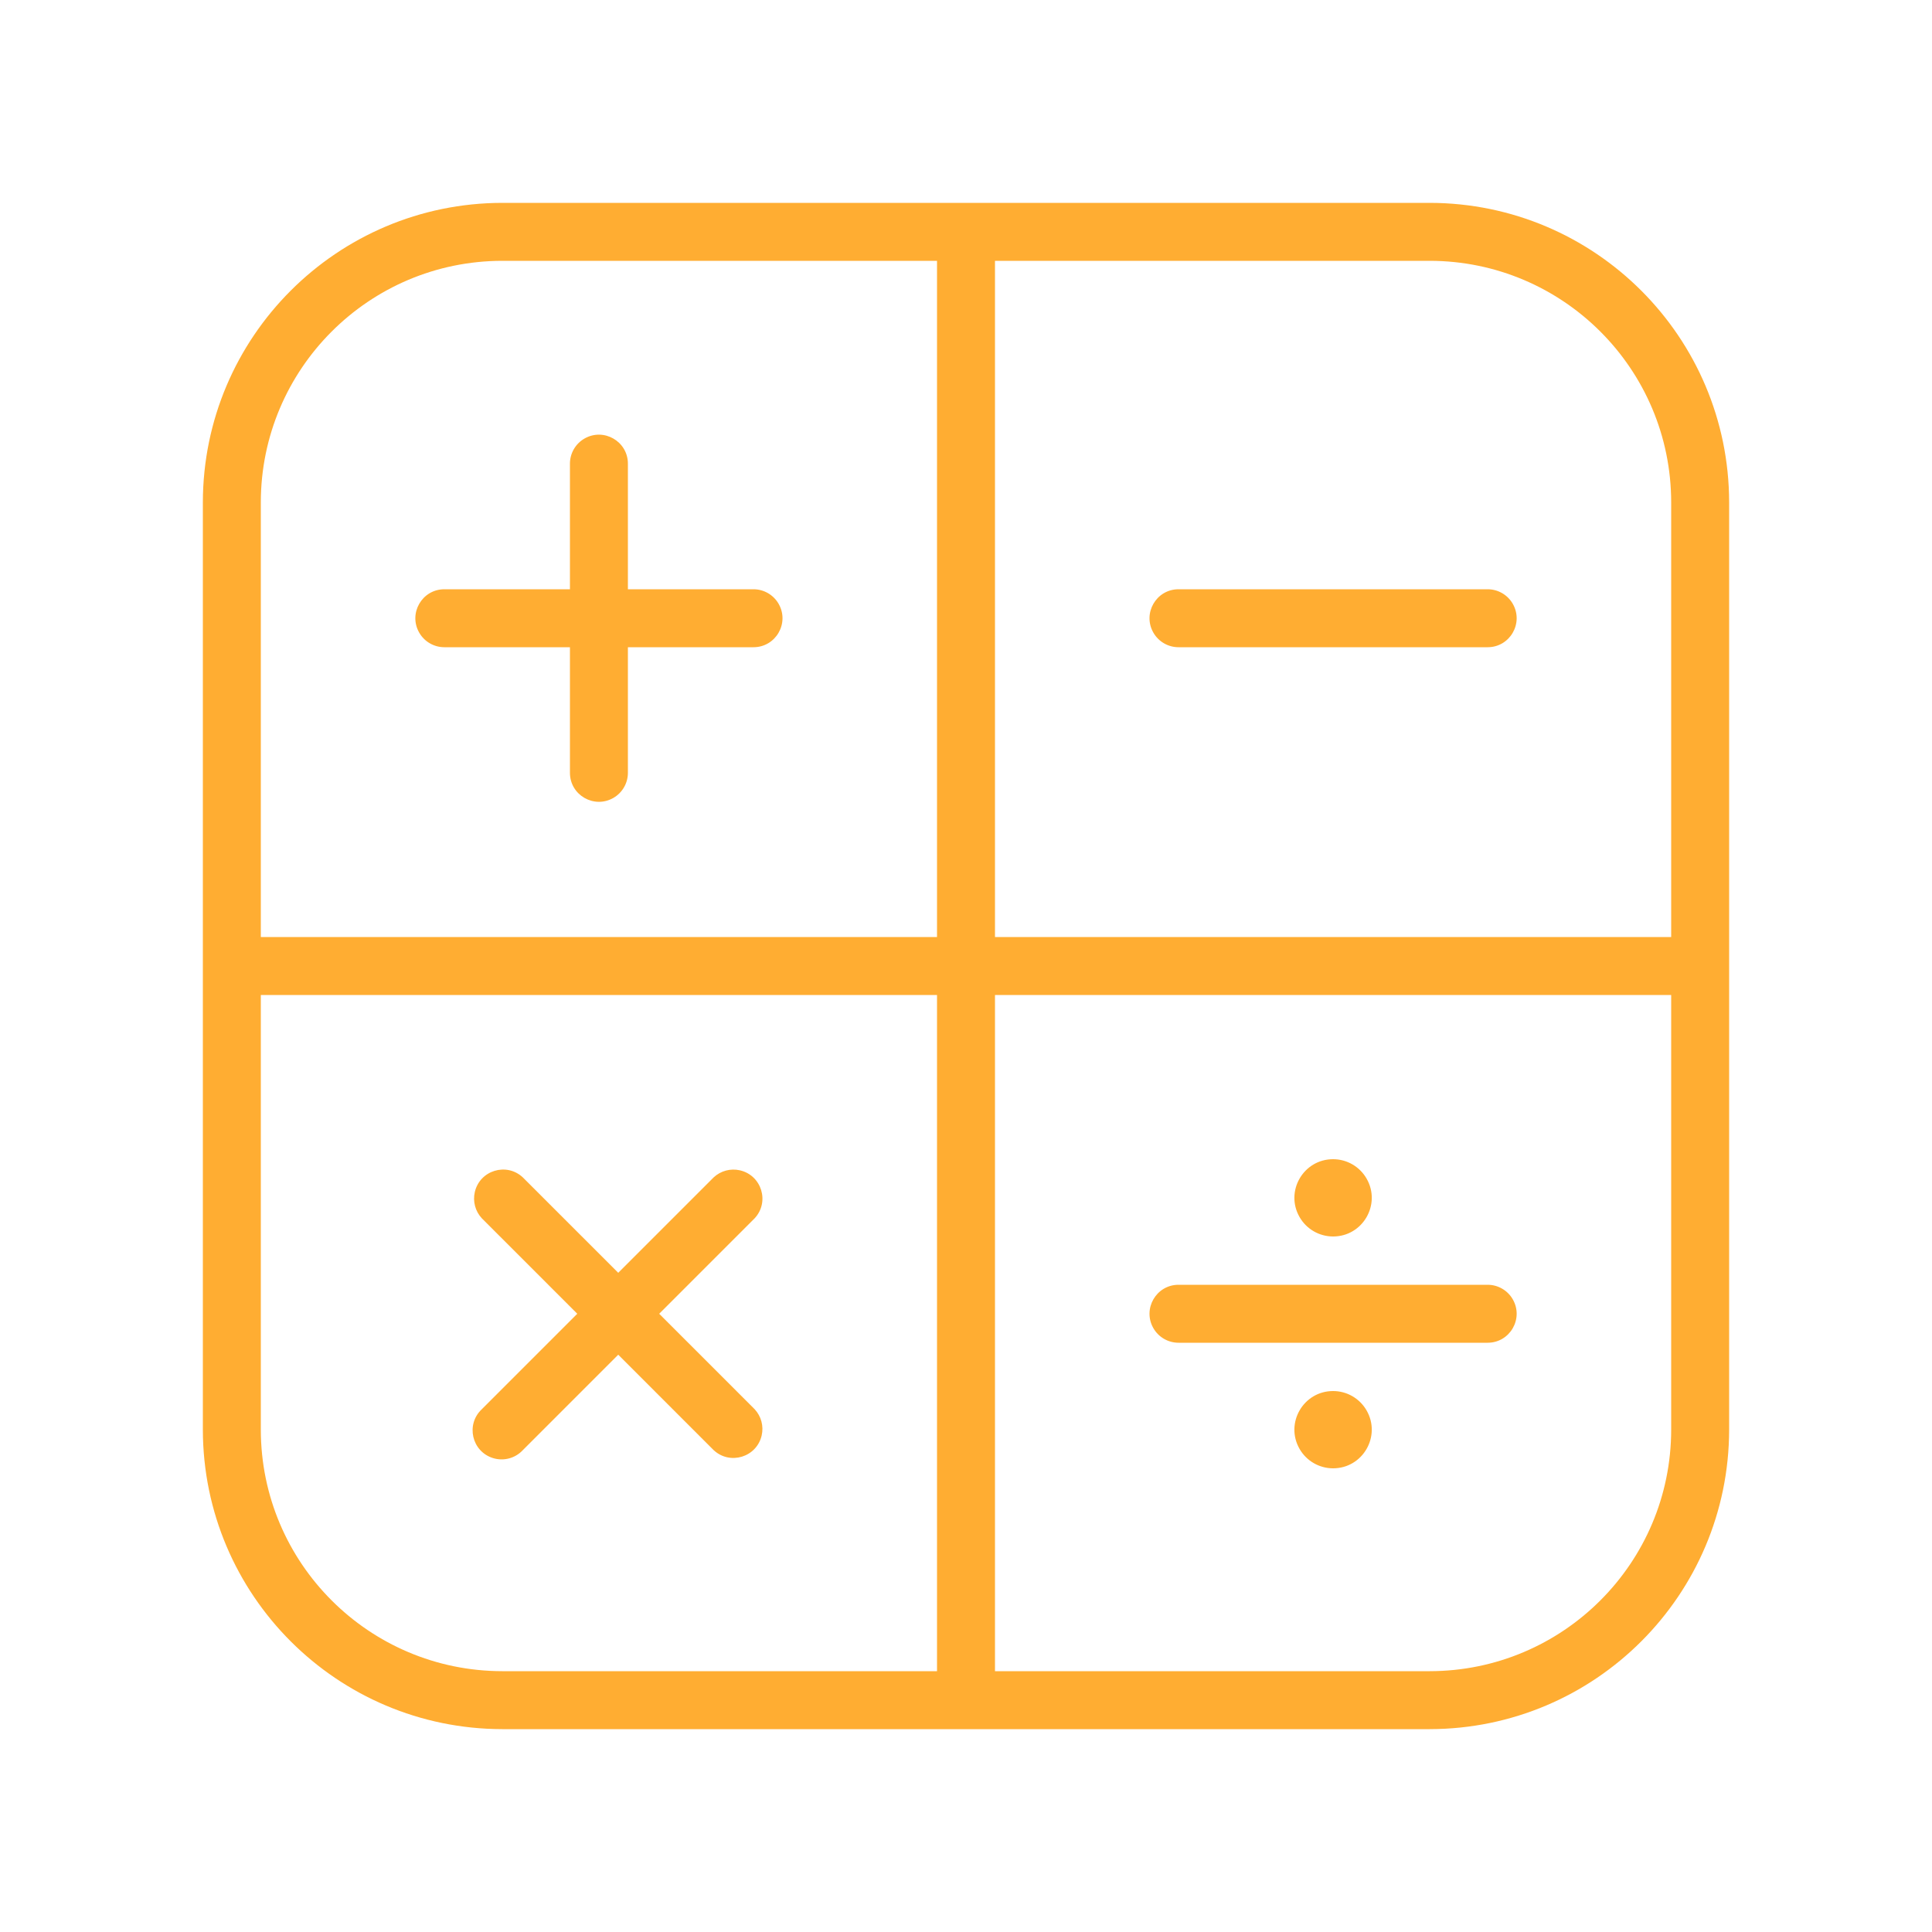
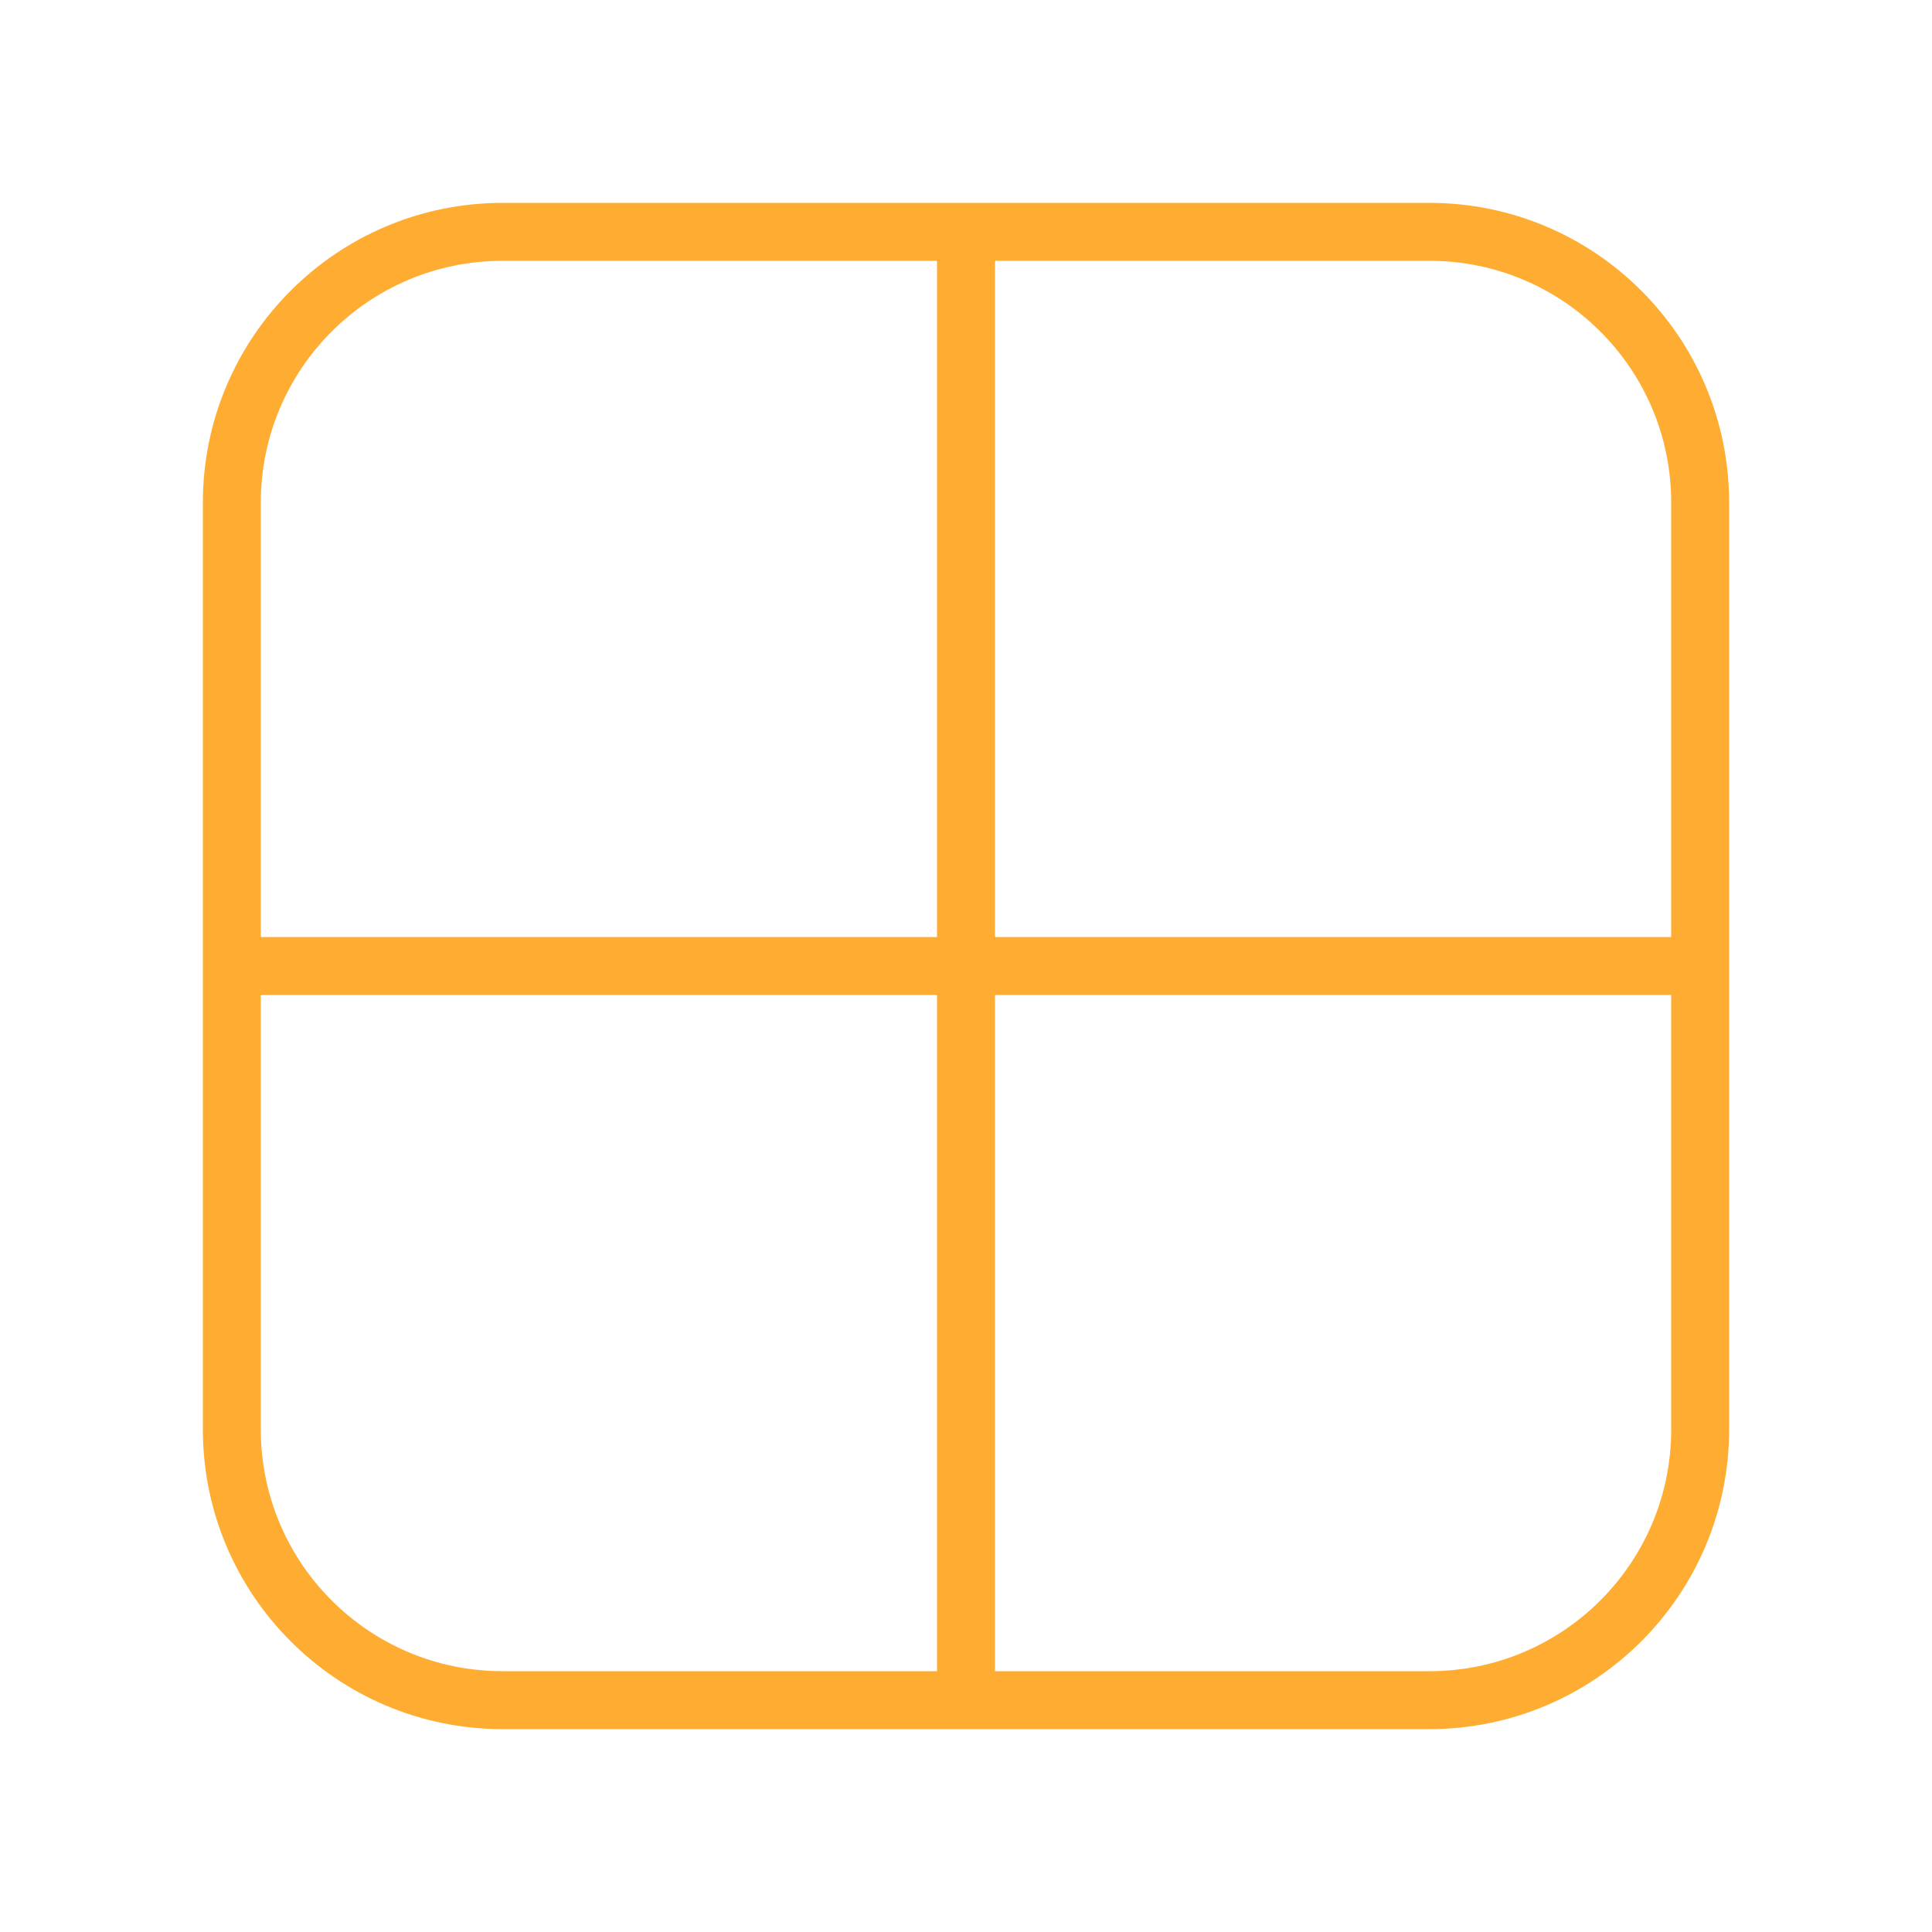
<svg xmlns="http://www.w3.org/2000/svg" viewBox="1950 2450 100 100" width="100" height="100">
  <path fill="#ffad32" stroke="" fill-opacity="1" stroke-width="1" stroke-opacity="0" alignment-baseline="baseline" baseline-shift="baseline" color="rgb(51, 51, 51)" fill-rule="evenodd" font-size-adjust="none" id="tSvg7ad4b41c17" title="Path 16" d="M 2024 2460.5 C 2008 2460.5 1992 2460.5 1976 2460.5 C 1967.444 2460.511 1960.511 2467.444 1960.5 2476 C 1960.5 2492 1960.5 2508 1960.5 2524 C 1960.511 2532.556 1967.444 2539.489 1976 2539.5 C 1992 2539.5 2008 2539.5 2024 2539.5 C 2032.556 2539.489 2039.489 2532.556 2039.5 2524 C 2039.5 2508 2039.5 2492 2039.5 2476C 2039.489 2467.444 2032.556 2460.511 2024 2460.5Z M 2036.5 2476 C 2036.5 2483.5 2036.5 2491 2036.5 2498.5 C 2024.833 2498.5 2013.167 2498.5 2001.5 2498.5 C 2001.5 2486.833 2001.5 2475.167 2001.5 2463.5 C 2009 2463.5 2016.5 2463.5 2024 2463.5C 2030.901 2463.506 2036.495 2469.099 2036.5 2476Z M 1976 2463.5 C 1983.5 2463.5 1991 2463.5 1998.5 2463.5 C 1998.5 2475.167 1998.5 2486.833 1998.5 2498.5 C 1986.833 2498.5 1975.167 2498.5 1963.5 2498.5 C 1963.5 2491 1963.5 2483.5 1963.5 2476C 1963.506 2469.099 1969.099 2463.506 1976 2463.5Z M 1963.5 2524 C 1963.5 2516.5 1963.5 2509 1963.5 2501.5 C 1975.167 2501.5 1986.833 2501.5 1998.5 2501.5 C 1998.5 2513.167 1998.5 2524.833 1998.5 2536.5 C 1991 2536.5 1983.5 2536.5 1976 2536.5C 1969.099 2536.494 1963.506 2530.901 1963.5 2524Z M 2024 2536.5 C 2016.5 2536.5 2009 2536.5 2001.5 2536.5 C 2001.5 2524.833 2001.5 2513.167 2001.5 2501.5 C 2013.167 2501.5 2024.833 2501.5 2036.5 2501.5 C 2036.5 2509 2036.5 2516.5 2036.5 2524C 2036.495 2530.901 2030.901 2536.494 2024 2536.5Z" />
-   <path fill="#ffad32" stroke="" fill-opacity="1" stroke-width="1" stroke-opacity="0" alignment-baseline="baseline" baseline-shift="baseline" color="rgb(51, 51, 51)" fill-rule="evenodd" font-size-adjust="none" id="tSvg1655cd6046f" title="Path 17" d="M 1973 2483.5 C 1975.167 2483.5 1977.333 2483.5 1979.5 2483.5 C 1979.5 2485.667 1979.5 2487.833 1979.5 2490 C 1979.5 2491.155 1980.75 2491.876 1981.75 2491.299 C 1982.214 2491.031 1982.5 2490.536 1982.5 2490 C 1982.5 2487.833 1982.5 2485.667 1982.5 2483.5 C 1984.667 2483.5 1986.833 2483.5 1989 2483.5 C 1990.155 2483.5 1990.877 2482.25 1990.299 2481.25 C 1990.031 2480.786 1989.536 2480.5 1989 2480.5 C 1986.833 2480.5 1984.667 2480.5 1982.5 2480.5 C 1982.5 2478.333 1982.5 2476.167 1982.5 2474 C 1982.5 2472.845 1981.25 2472.124 1980.25 2472.701 C 1979.786 2472.969 1979.5 2473.464 1979.5 2474 C 1979.5 2476.167 1979.5 2478.333 1979.5 2480.5 C 1977.333 2480.5 1975.167 2480.5 1973 2480.5 C 1971.845 2480.5 1971.124 2481.75 1971.701 2482.75C 1971.969 2483.214 1972.464 2483.5 1973 2483.5Z M 2011 2483.5 C 2016.333 2483.5 2021.667 2483.5 2027 2483.5 C 2028.155 2483.5 2028.877 2482.25 2028.299 2481.25 C 2028.031 2480.786 2027.536 2480.5 2027 2480.5 C 2021.667 2480.5 2016.333 2480.5 2011 2480.5 C 2009.845 2480.5 2009.124 2481.75 2009.701 2482.75C 2009.969 2483.214 2010.464 2483.5 2011 2483.5Z M 2027 2516.5 C 2021.667 2516.5 2016.333 2516.5 2011 2516.5 C 2009.845 2516.5 2009.124 2517.75 2009.701 2518.75 C 2009.969 2519.214 2010.464 2519.5 2011 2519.5 C 2016.333 2519.5 2021.667 2519.5 2027 2519.5 C 2028.155 2519.5 2028.877 2518.25 2028.299 2517.25C 2028.031 2516.786 2027.536 2516.5 2027 2516.5Z M 1984.12 2518 C 1985.767 2516.353 1987.413 2514.707 1989.06 2513.06 C 1989.847 2512.215 1989.425 2510.835 1988.3 2510.576 C 1987.814 2510.464 1987.305 2510.6 1986.94 2510.94 C 1985.293 2512.587 1983.647 2514.233 1982 2515.88 C 1980.353 2514.233 1978.707 2512.587 1977.06 2510.94 C 1976.215 2510.153 1974.835 2510.575 1974.576 2511.701 C 1974.464 2512.186 1974.6 2512.695 1974.94 2513.06 C 1976.587 2514.707 1978.233 2516.353 1979.88 2518 C 1978.233 2519.647 1976.587 2521.293 1974.94 2522.94 C 1974.095 2523.727 1974.419 2525.134 1975.524 2525.472 C 1976.072 2525.64 1976.669 2525.48 1977.06 2525.06 C 1978.707 2523.413 1980.353 2521.767 1982 2520.12 C 1983.647 2521.767 1985.293 2523.413 1986.94 2525.06 C 1987.785 2525.847 1989.165 2525.425 1989.424 2524.299 C 1989.536 2523.814 1989.4 2523.305 1989.06 2522.94C 1987.413 2521.293 1985.767 2519.647 1984.12 2518Z M 2019 2510 C 2017.461 2510 2016.498 2511.667 2017.268 2513 C 2017.625 2513.619 2018.286 2514 2019 2514 C 2020.54 2514 2021.502 2512.333 2020.732 2511C 2020.375 2510.381 2019.715 2510 2019 2510Z M 2019 2522 C 2017.461 2522 2016.498 2523.667 2017.268 2525 C 2017.625 2525.619 2018.286 2526 2019 2526 C 2020.54 2526 2021.502 2524.333 2020.732 2523C 2020.375 2522.381 2019.715 2522 2019 2522Z" />
  <defs> </defs>
</svg>